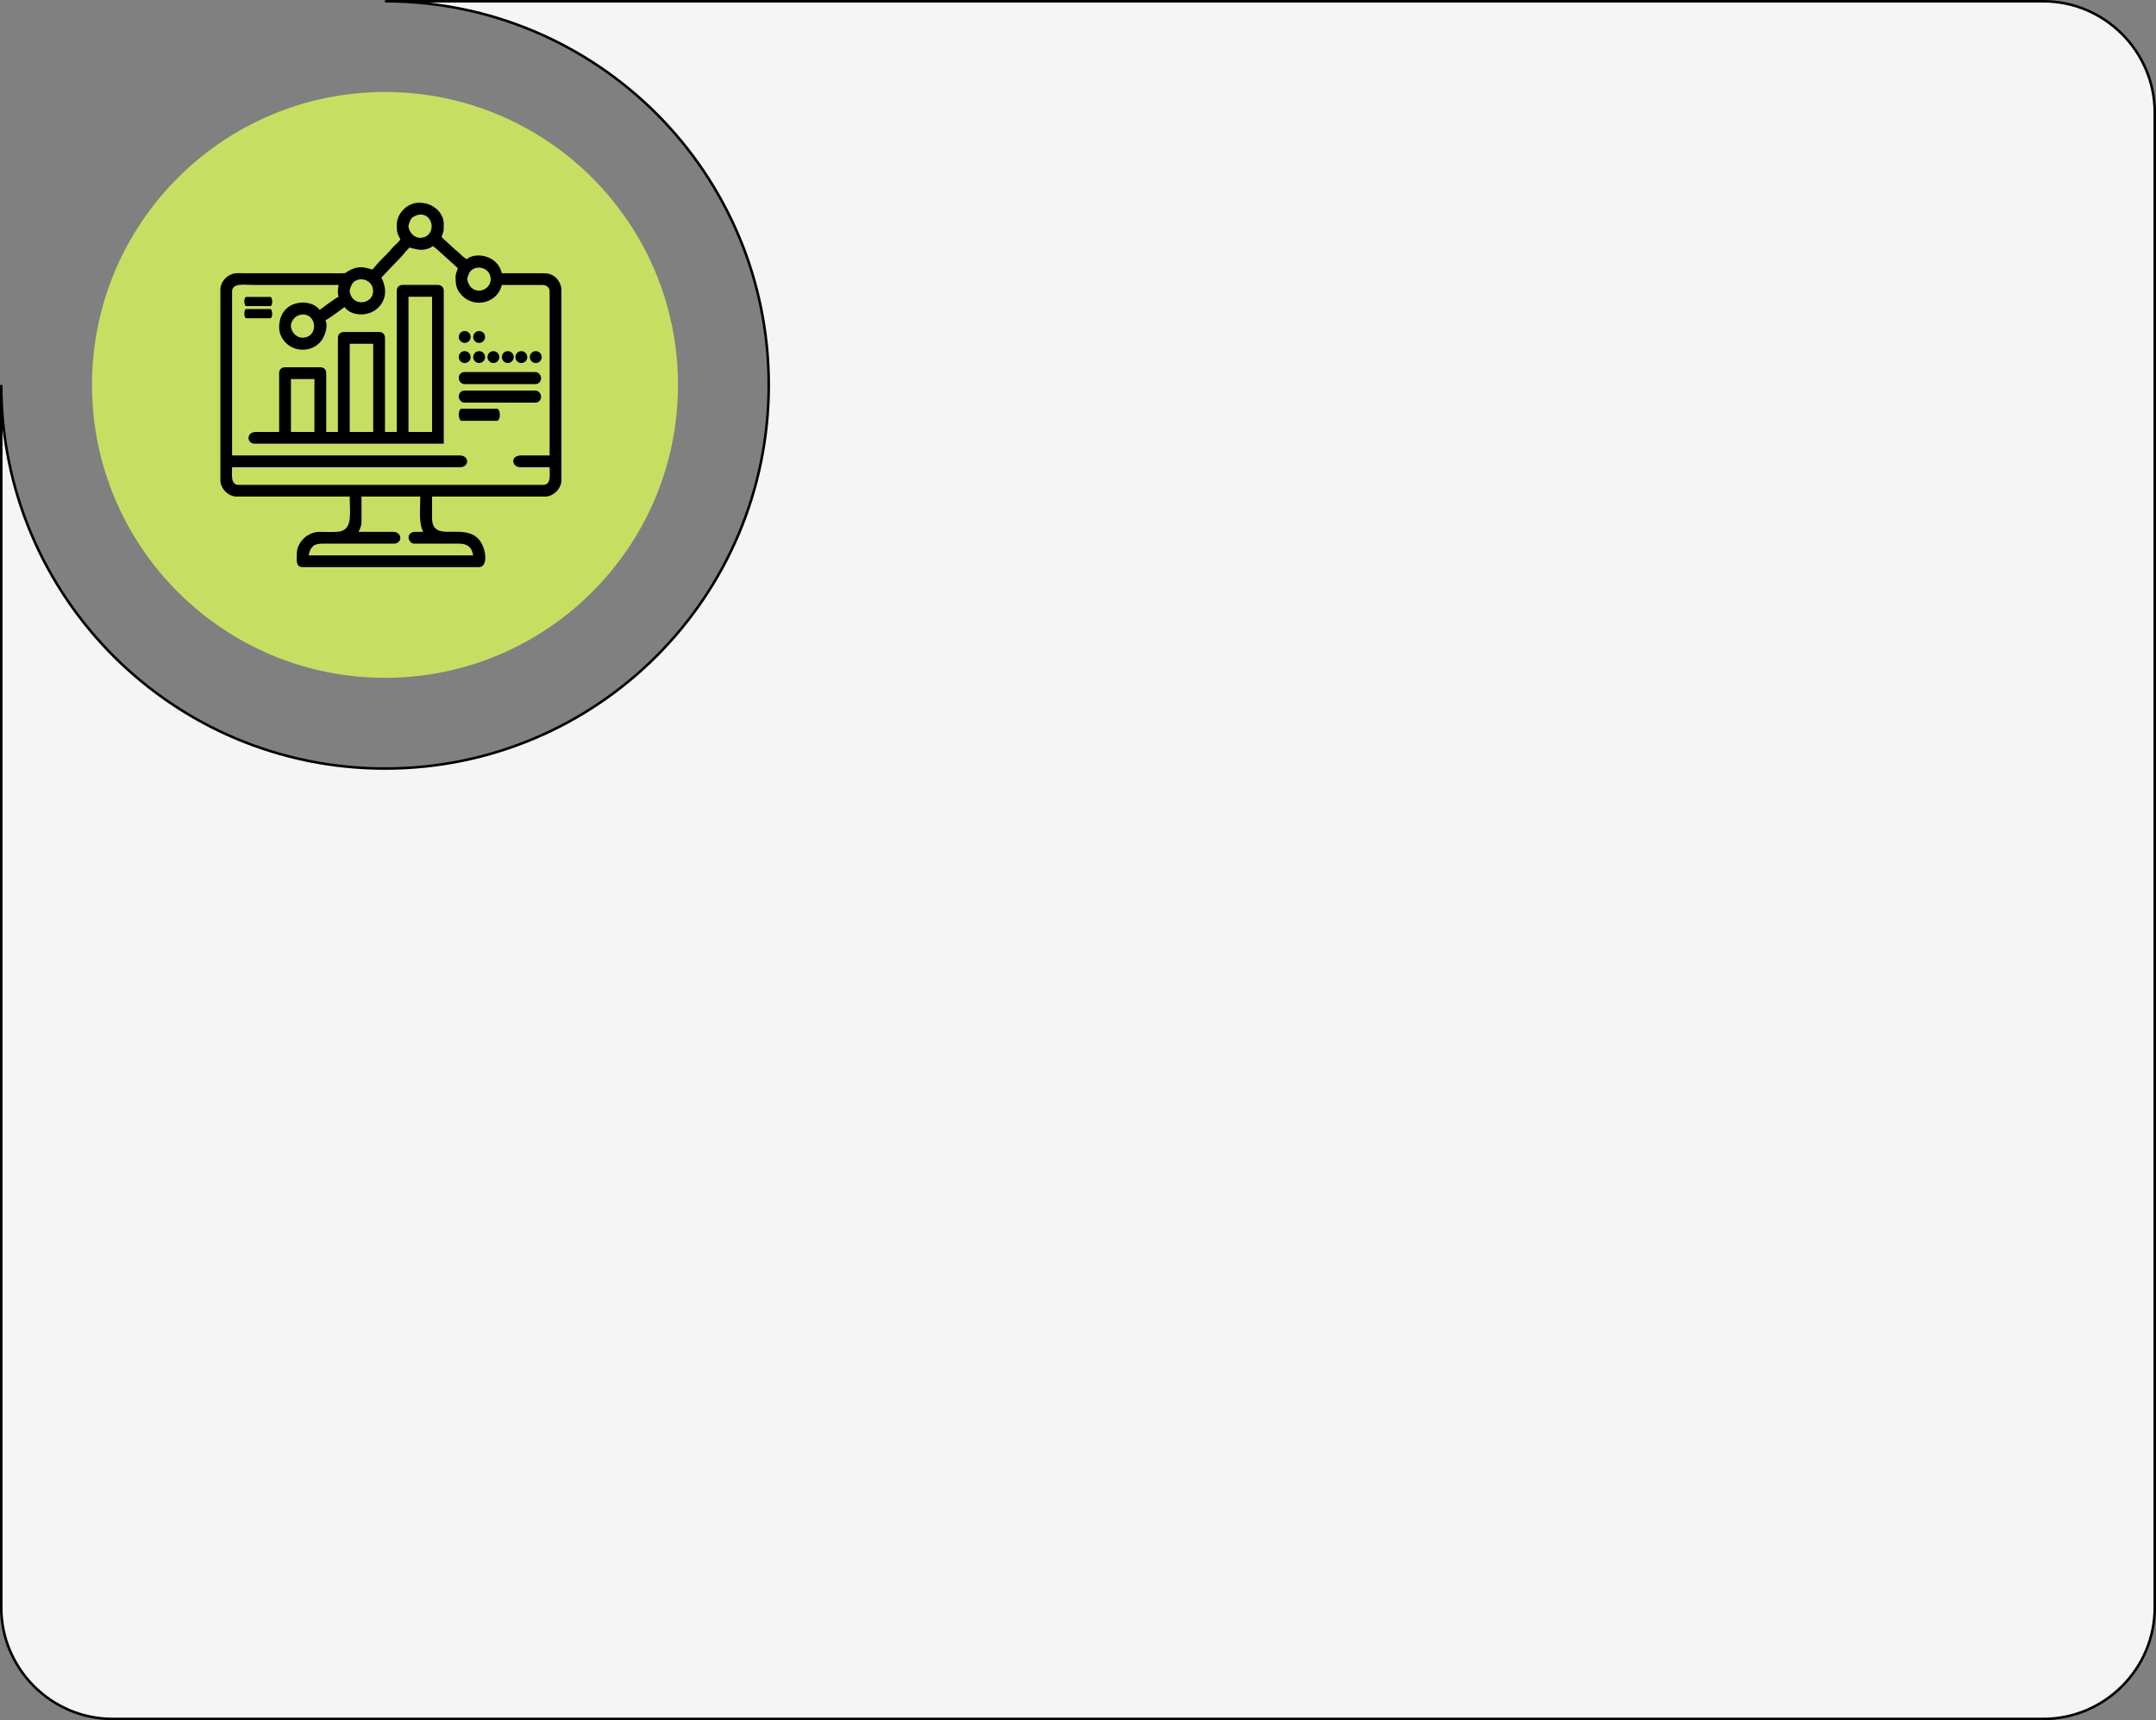
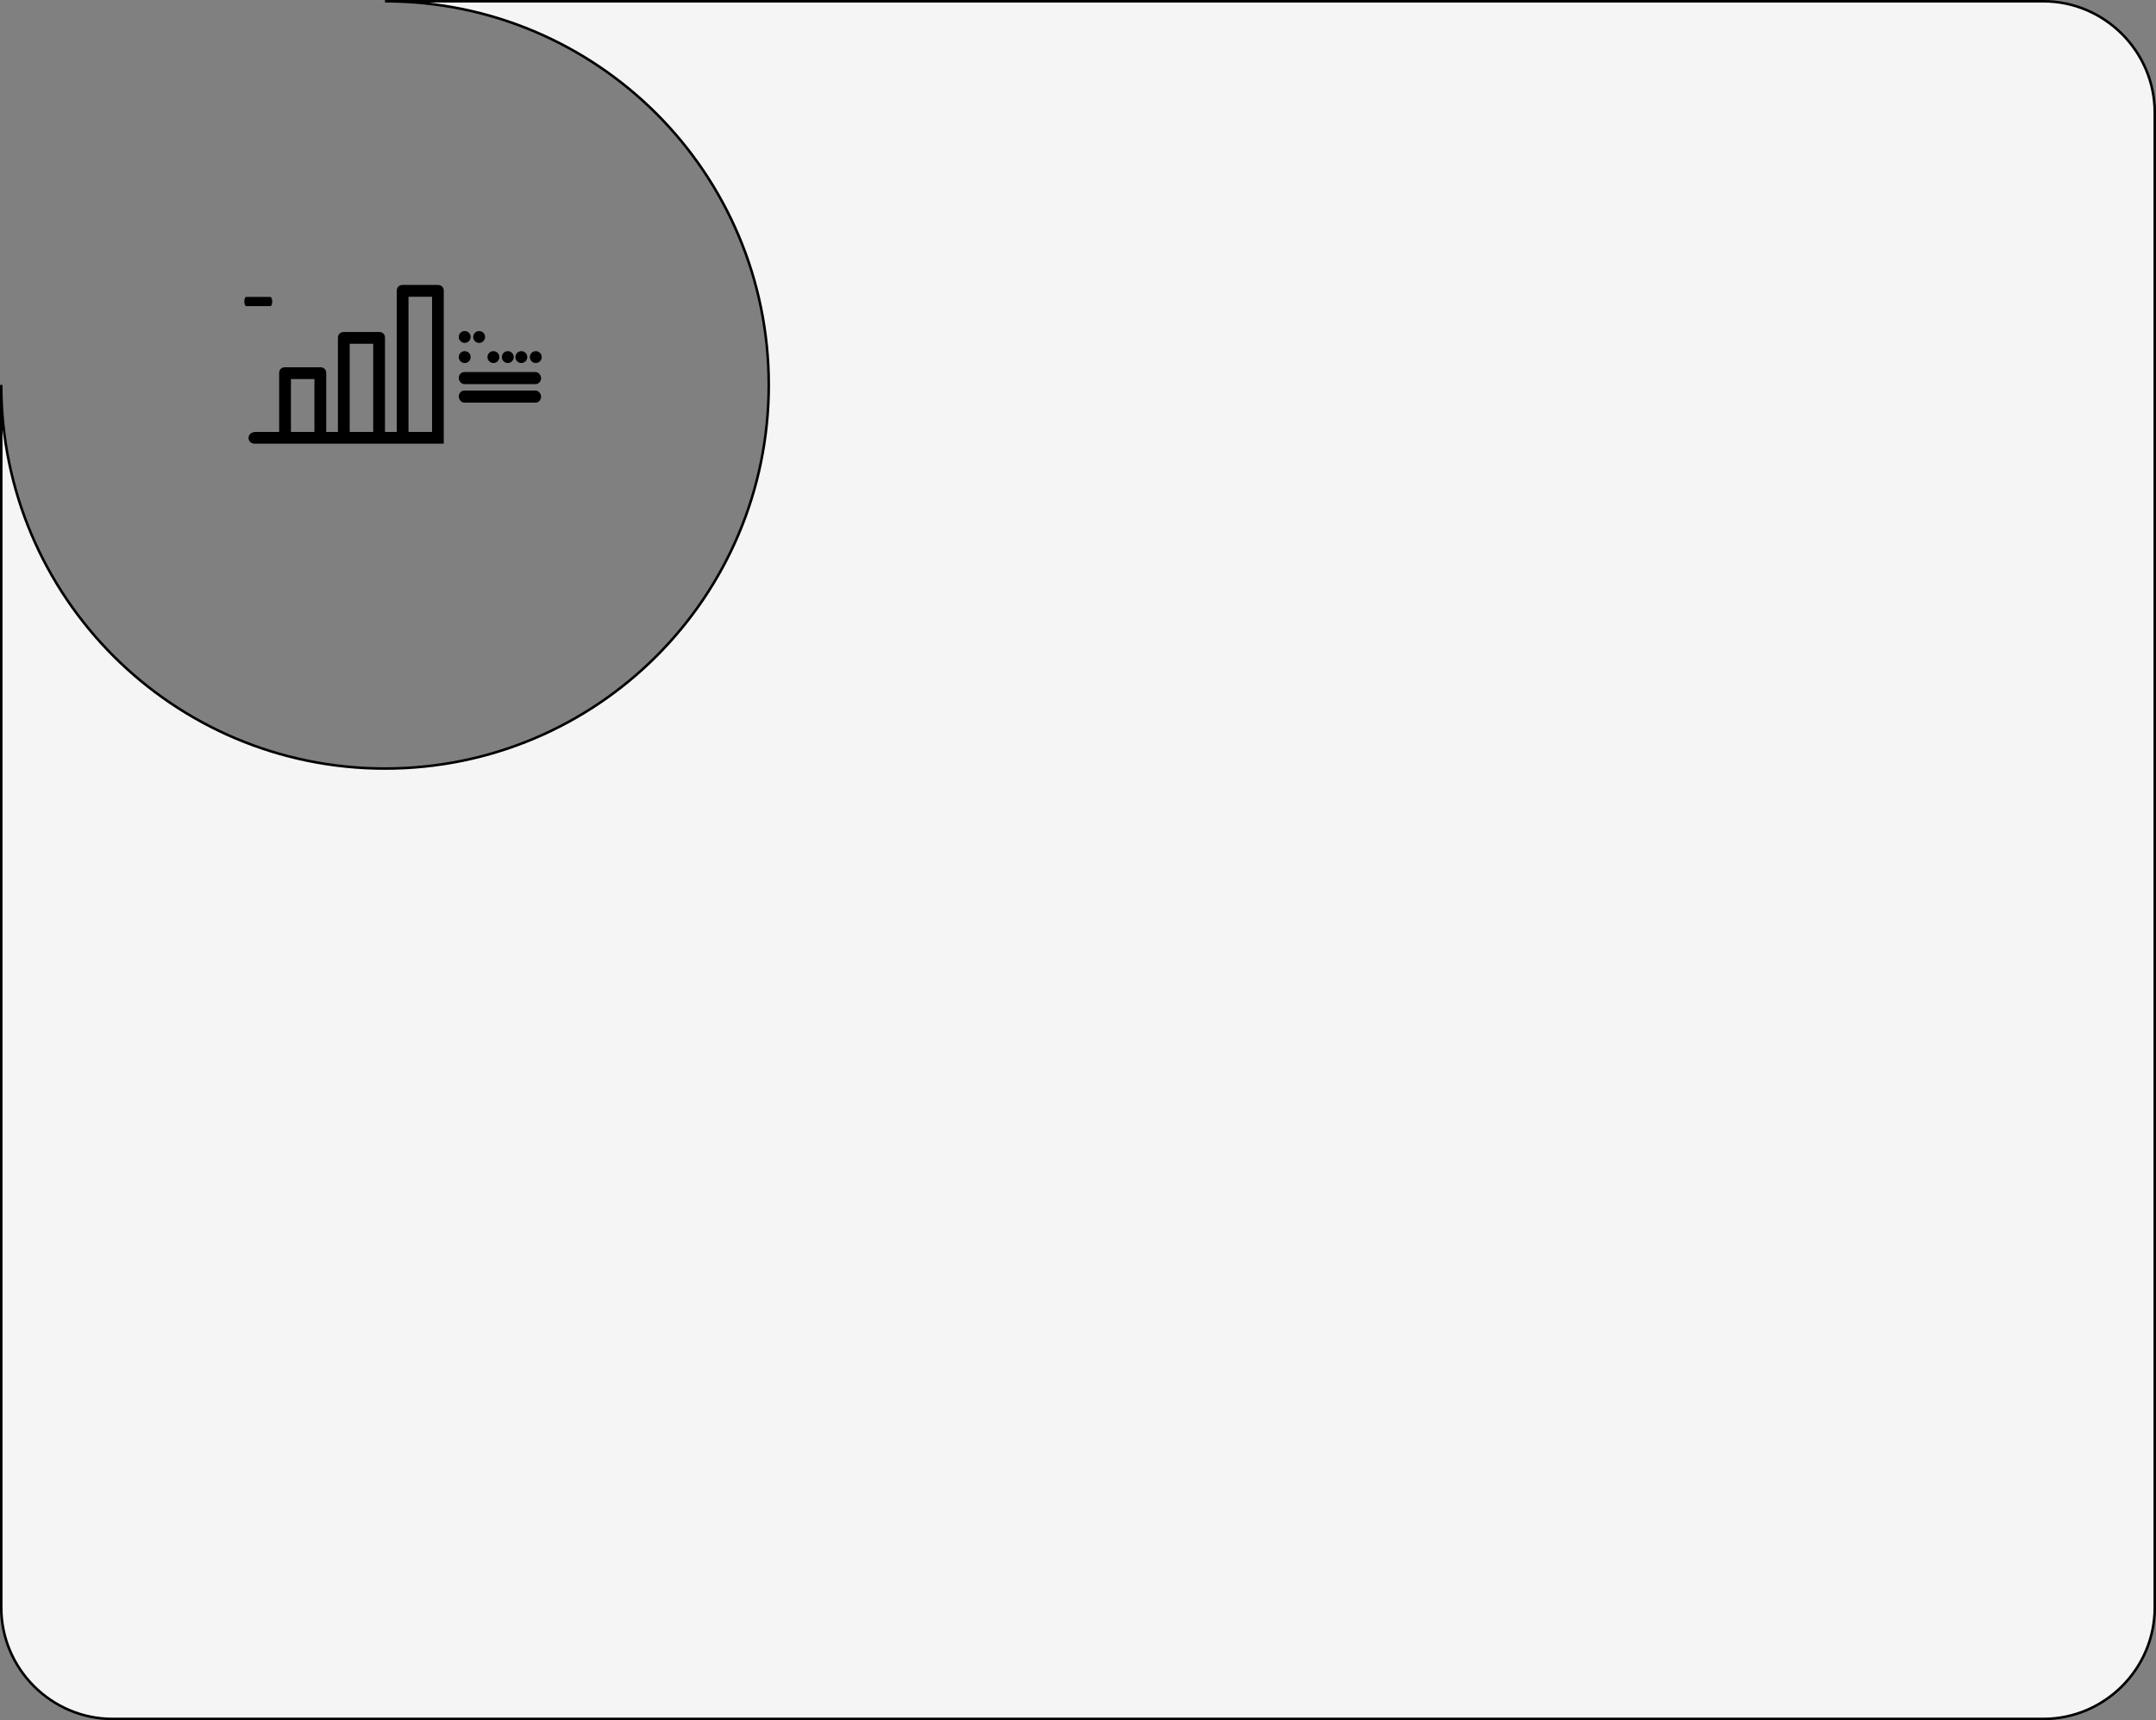
<svg xmlns="http://www.w3.org/2000/svg" xml:space="preserve" width="254.3mm" height="202.955mm" style="shape-rendering:geometricPrecision; text-rendering:geometricPrecision; image-rendering:optimizeQuality; fill-rule:evenodd; clip-rule:evenodd" viewBox="0 0 24321 19410">
  <rect x="0" y="0" width="24321" height="19410" fill="#808080" stroke="none" />
  <defs>
    <style type="text/css">  .str0 {stroke:black;stroke-width:28.692} .fil2 {fill:black} .fil1 {fill:#C6DF62} .fil0 {fill:whitesmoke}  </style>
  </defs>
  <g id="Слой_x0020_1">
    <g id="_1944124243712">
      <path class="fil0 str0" d="M24307 18139l0 -16868c0,-691 -566,-1257 -1257,-1257l-18707 0c2391,0 4329,1938 4329,4329 0,2391 -1938,4329 -4329,4329 -2391,0 -4329,-1938 -4329,-4329l0 13796c0,692 566,1257 1257,1257l21779 0c691,0 1257,-565 1257,-1257z" />
-       <path class="fil1" d="M4343 7648c1825,0 3305,-1480 3305,-3305 0,-1825 -1480,-3305 -3305,-3305 -1825,0 -3305,1480 -3305,3305 0,1825 1480,3305 3305,3305z" />
      <g>
-         <path class="fil2" d="M4078 5894l0 -291 663 0c0,146 -20,299 33,398l-99 0c-103,11 -70,136 0,133l506 0c47,0 82,12 108,33 30,25 39,55 49,100l-1857 0c20,-88 48,-133 157,-133l812 0c87,-7 89,-117 0,-133l-405 0c13,-24 33,-70 33,-107zm-796 -2206c-7,-42 32,-132 126,-139 166,-12 189,249 13,261 -73,5 -129,-56 -139,-122zm663 -398c-4,-24 23,-83 35,-98 67,-76 220,-43 228,83 11,160 -235,195 -263,15zm1327 -133c-4,-24 22,-83 35,-97 67,-76 220,-43 228,82 8,110 -129,184 -218,103 -23,-20 -42,-64 -45,-88zm-133 -33c0,90 9,144 72,210 144,149 403,85 450,-119l457 0c48,2 82,27 82,75l0 1849 -331 0c-120,9 -90,133 0,133l331 0c0,82 21,199 -74,199l-3433 0c-95,0 -75,-117 -75,-199l2569 0c105,3 115,-131 0,-133l-2569 0 0 -1849c0,-101 140,-75 241,-75 320,0 641,0 962,0 -9,36 -17,98 0,133 -28,7 -187,130 -216,149 -92,-137 -456,-127 -456,199 0,71 36,131 72,169 113,117 309,106 406,-23 31,-42 80,-154 44,-229 28,-7 187,-129 216,-149 67,100 266,120 380,7 97,-97 95,-224 35,-339l238 -250c18,-19 20,-27 37,-46 17,-18 26,-23 40,-43 73,16 143,49 240,0 14,-7 15,-8 25,-17 27,18 49,36 73,60l209 189c-8,35 -25,60 -25,99zm-531 -564c-3,-24 23,-83 35,-97 19,-22 61,-39 91,-42 166,-11 189,250 14,262 -73,5 -129,-57 -140,-123zm-132 -25c0,87 4,95 41,166 -21,31 -49,53 -77,81l-78 87c-29,29 -56,53 -83,83l-77 89c-77,-18 -131,-47 -235,-2 -126,54 24,44 -296,44l-912 0c-100,0 -124,-8 -189,34 -40,26 -84,86 -84,148l0 2156c0,91 91,182 182,182l1277 0c0,180 34,353 -99,391 -50,14 -173,7 -241,7 -135,1 -257,116 -257,249 0,64 -15,149 66,149l1990 0c109,0 82,-233 -14,-325 -180,-174 -516,55 -516,-230l0 -241 1277 0c91,0 182,-91 182,-182l0 -2156c0,-52 -38,-114 -69,-138 -52,-39 -83,-45 -171,-44 -144,0 -288,0 -432,0 -44,-191 -263,-236 -373,-175l-10 7c-15,9 -6,3 -15,10 -26,-18 -49,-36 -72,-60 -27,-27 -45,-37 -71,-62l-138 -127c20,-85 24,-29 24,-149 0,-118 -109,-240 -281,-240 -128,0 -249,120 -249,248z" />
        <path class="fil2" d="M5006 4874l0 132 -2128 0c-93,5 -105,-125 0,-132l271 0 0 -664c0,-40 26,-66 66,-66l398 0c41,0 67,26 67,66l0 664 132 0 0 -1062c0,-40 27,-66 67,-66l398 0c40,0 66,26 66,66l0 1062 133 0 0 -1592c0,-40 26,-67 66,-67l398 0c40,0 66,27 66,67l0 1592zm-398 -1526l266 0 0 1526 -266 0 0 -1526zm-663 531l265 0 0 995 -265 0 0 -995zm-663 398l265 0 0 597 -265 0 0 -597z" />
        <rect class="fil2" x="2756" y="3350" width="315" height="104" rx="21" ry="52" />
-         <rect class="fil2" x="2756" y="3487" width="315" height="104" rx="21" ry="52" />
        <rect class="fil2" x="5175" y="4198" width="929" height="136" rx="62" ry="68" />
        <rect class="fil2" x="5175" y="4407" width="929" height="136" rx="62" ry="68" />
        <circle class="fil2" cx="5242" cy="3802" r="67" />
        <circle class="fil2" cx="5405" cy="3802" r="67" />
        <circle class="fil2" cx="5242" cy="4029" r="67" />
-         <circle class="fil2" cx="5405" cy="4029" r="67" />
        <circle class="fil2" cx="5566" cy="4029" r="67" />
        <circle class="fil2" cx="5728" cy="4029" r="67" />
        <circle class="fil2" cx="5881" cy="4029" r="67" />
        <circle class="fil2" cx="6044" cy="4029" r="67" />
-         <rect class="fil2" x="5175" y="4612" width="464" height="136" rx="31" ry="68" />
      </g>
    </g>
  </g>
</svg>